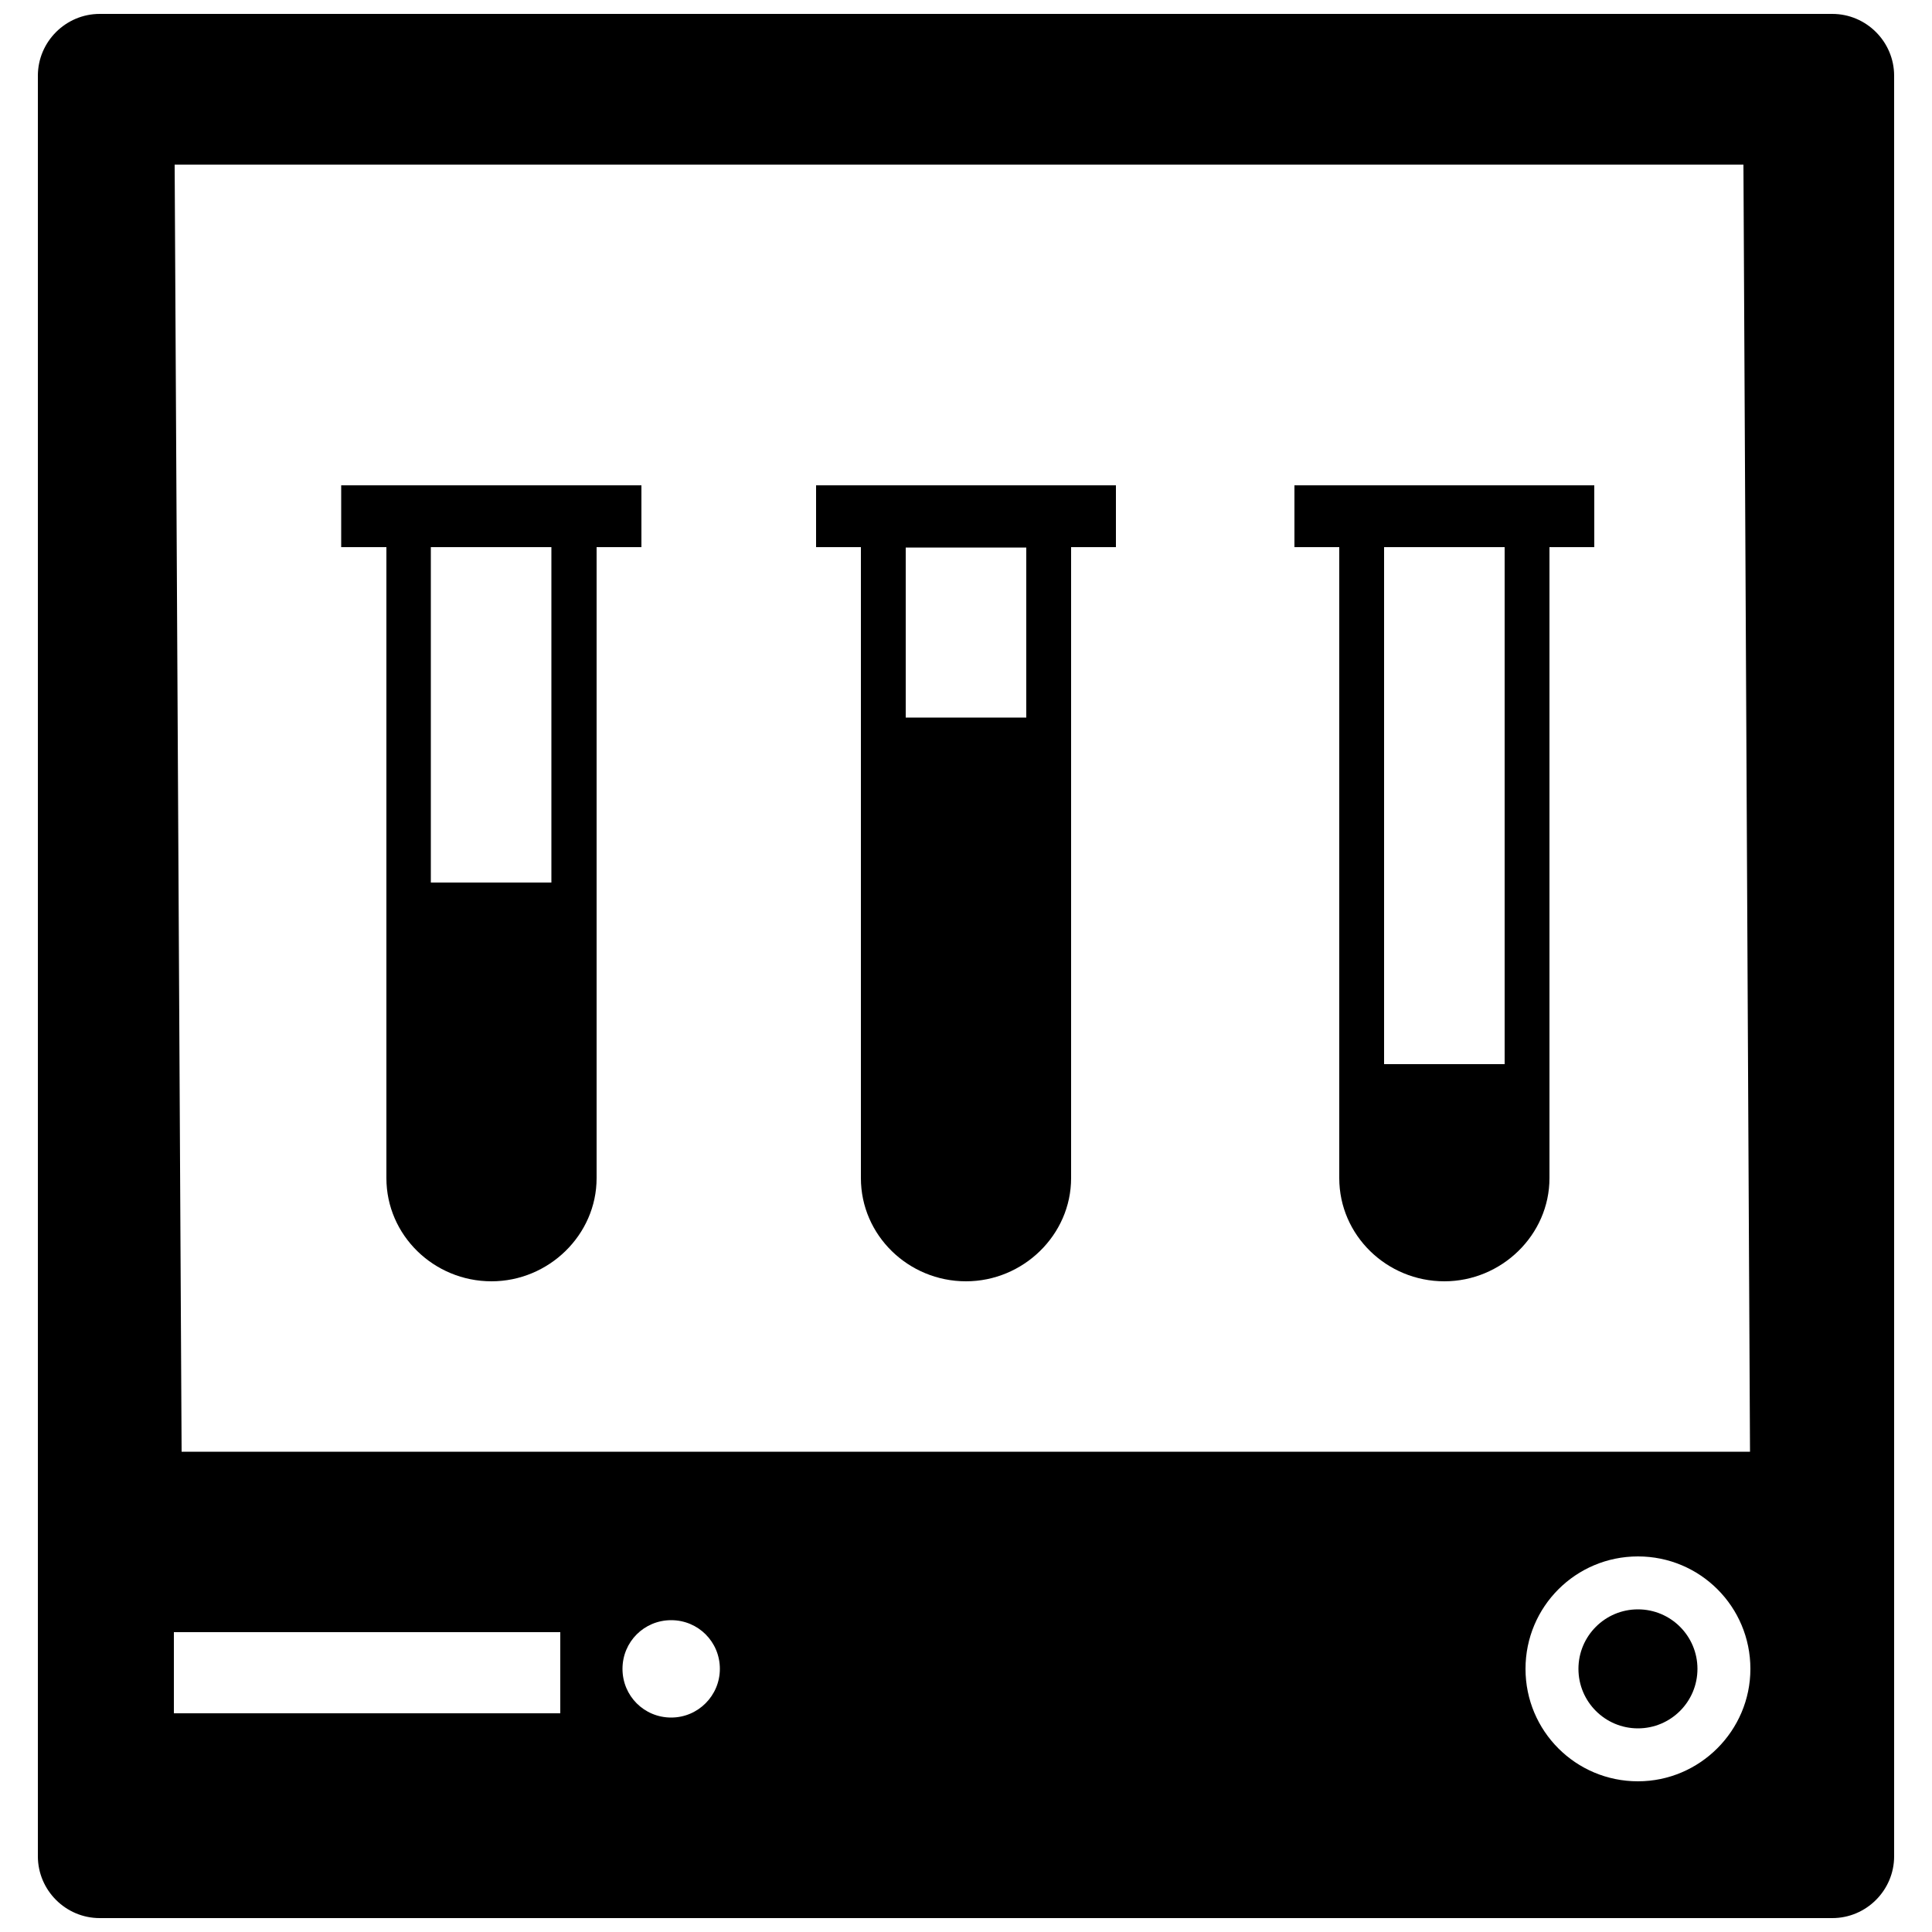
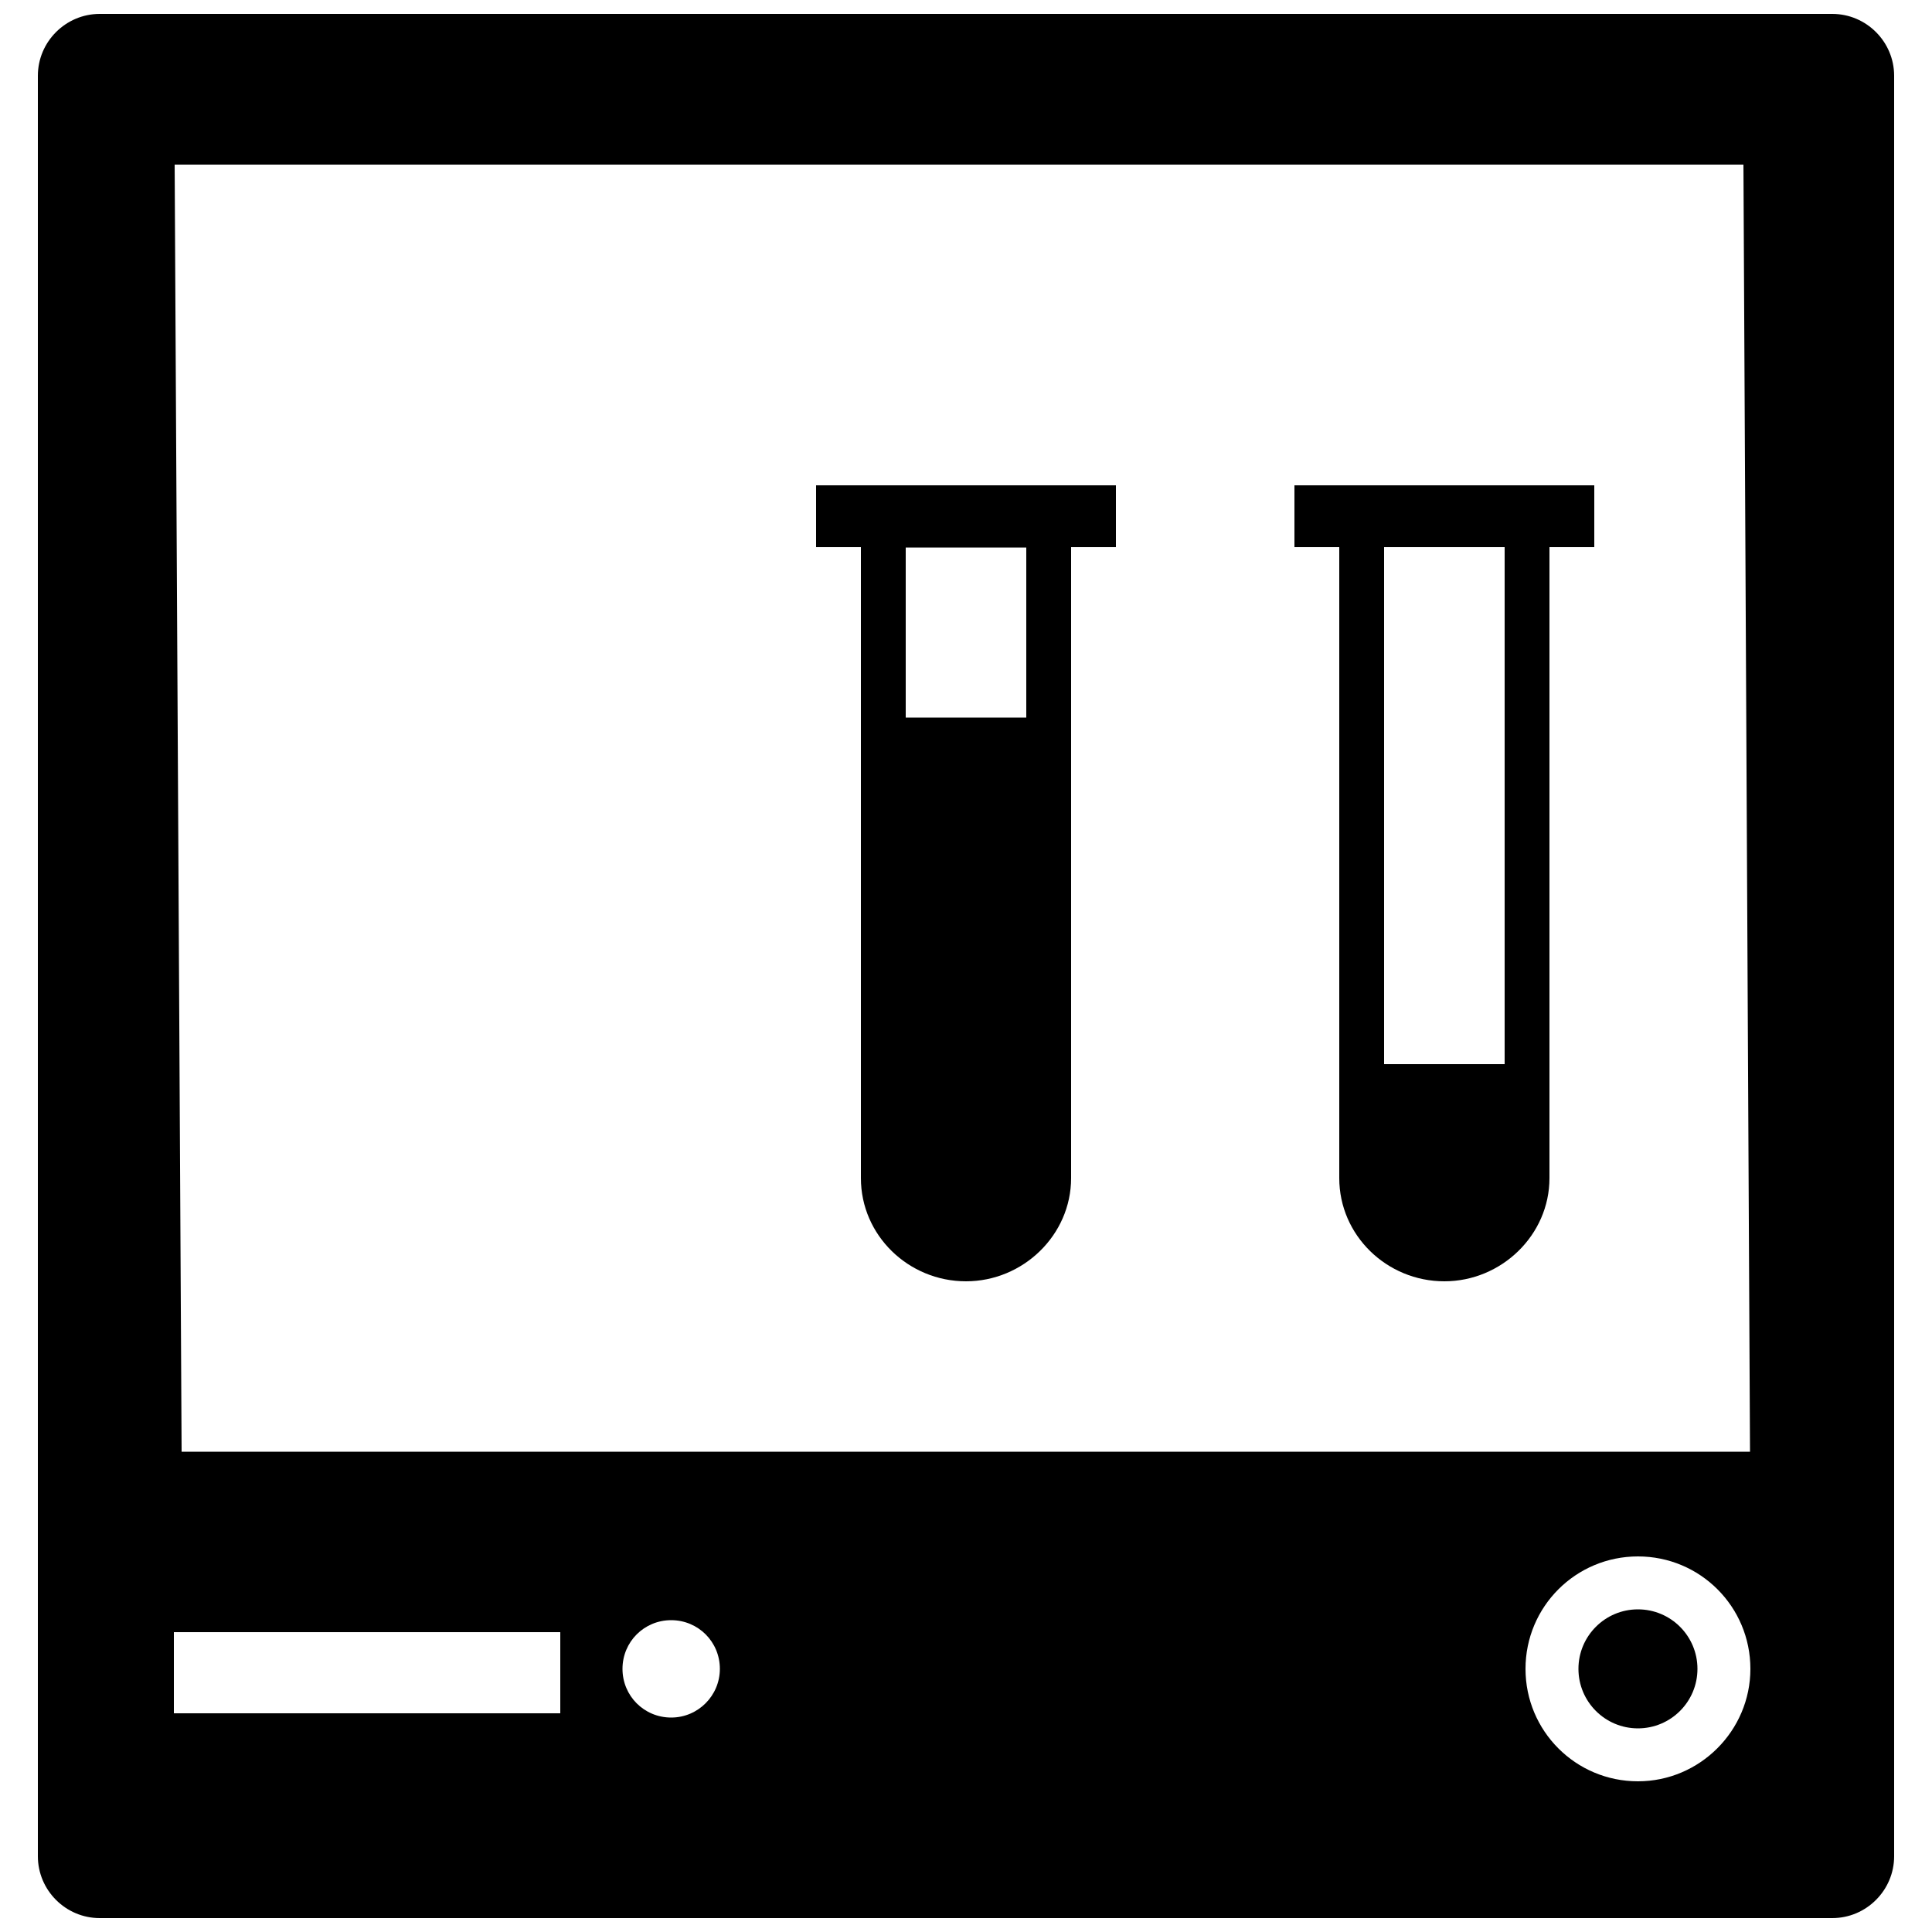
<svg xmlns="http://www.w3.org/2000/svg" fill="#000000" height="800px" width="800px" version="1.1" id="Layer_1" viewBox="0 0 500 500" xml:space="preserve">
  <g>
    <circle cx="423.9" cy="431.9" r="15.4" />
    <path d="M474.2,3.6H25.8c-8.8,0-16,7.2-16,16v460.8c0,8.8,7.2,16,16,16h448.4c8.8,0,16-7.2,16-16V19.6   C490.2,10.8,483,3.6,474.2,3.6z M145,443.4H45v-21h100V443.4z M173.7,444.5c-7,0-12.6-5.6-12.6-12.6c0-7,5.6-12.6,12.6-12.6   s12.6,5.6,12.6,12.6C186.3,438.8,180.7,444.5,173.7,444.5z M423.9,461c-16.1,0-29.1-13-29.1-29.1c0-16.1,13-29.1,29.1-29.1   s29.1,13,29.1,29.1C453,447.9,439.9,461,423.9,461z M47,375.7L45.2,42.6h406l1.7,333.1H47z" />
    <path d="M338.8,125.6H335v16h11.6v163.3c0,14.8,12.3,26.7,27.2,26.7c14.8,0,27.2-12,27.2-26.7V141.6h11.6v-16h-3.8H338.8z    M389.4,275.4h-31.2V141.6h31.2V275.4z" />
    <path d="M215,125.6h-3.8v16h11.6v163.3c0,14.8,12.3,26.7,27.2,26.7c14.8,0,27.2-12,27.2-26.7V141.6h11.6v-16H285H215z M265.6,185.7   h-31.2v-44h31.2V185.7z" />
-     <path d="M92.1,125.6h-3.8v16H100v163.3c0,14.8,12.3,26.7,27.2,26.7c14.8,0,27.2-12,27.2-26.7V141.6h11.6v-16h-3.8H92.1z    M142.7,228.4h-31.2v-86.8h31.2V228.4z" />
  </g>
</svg>